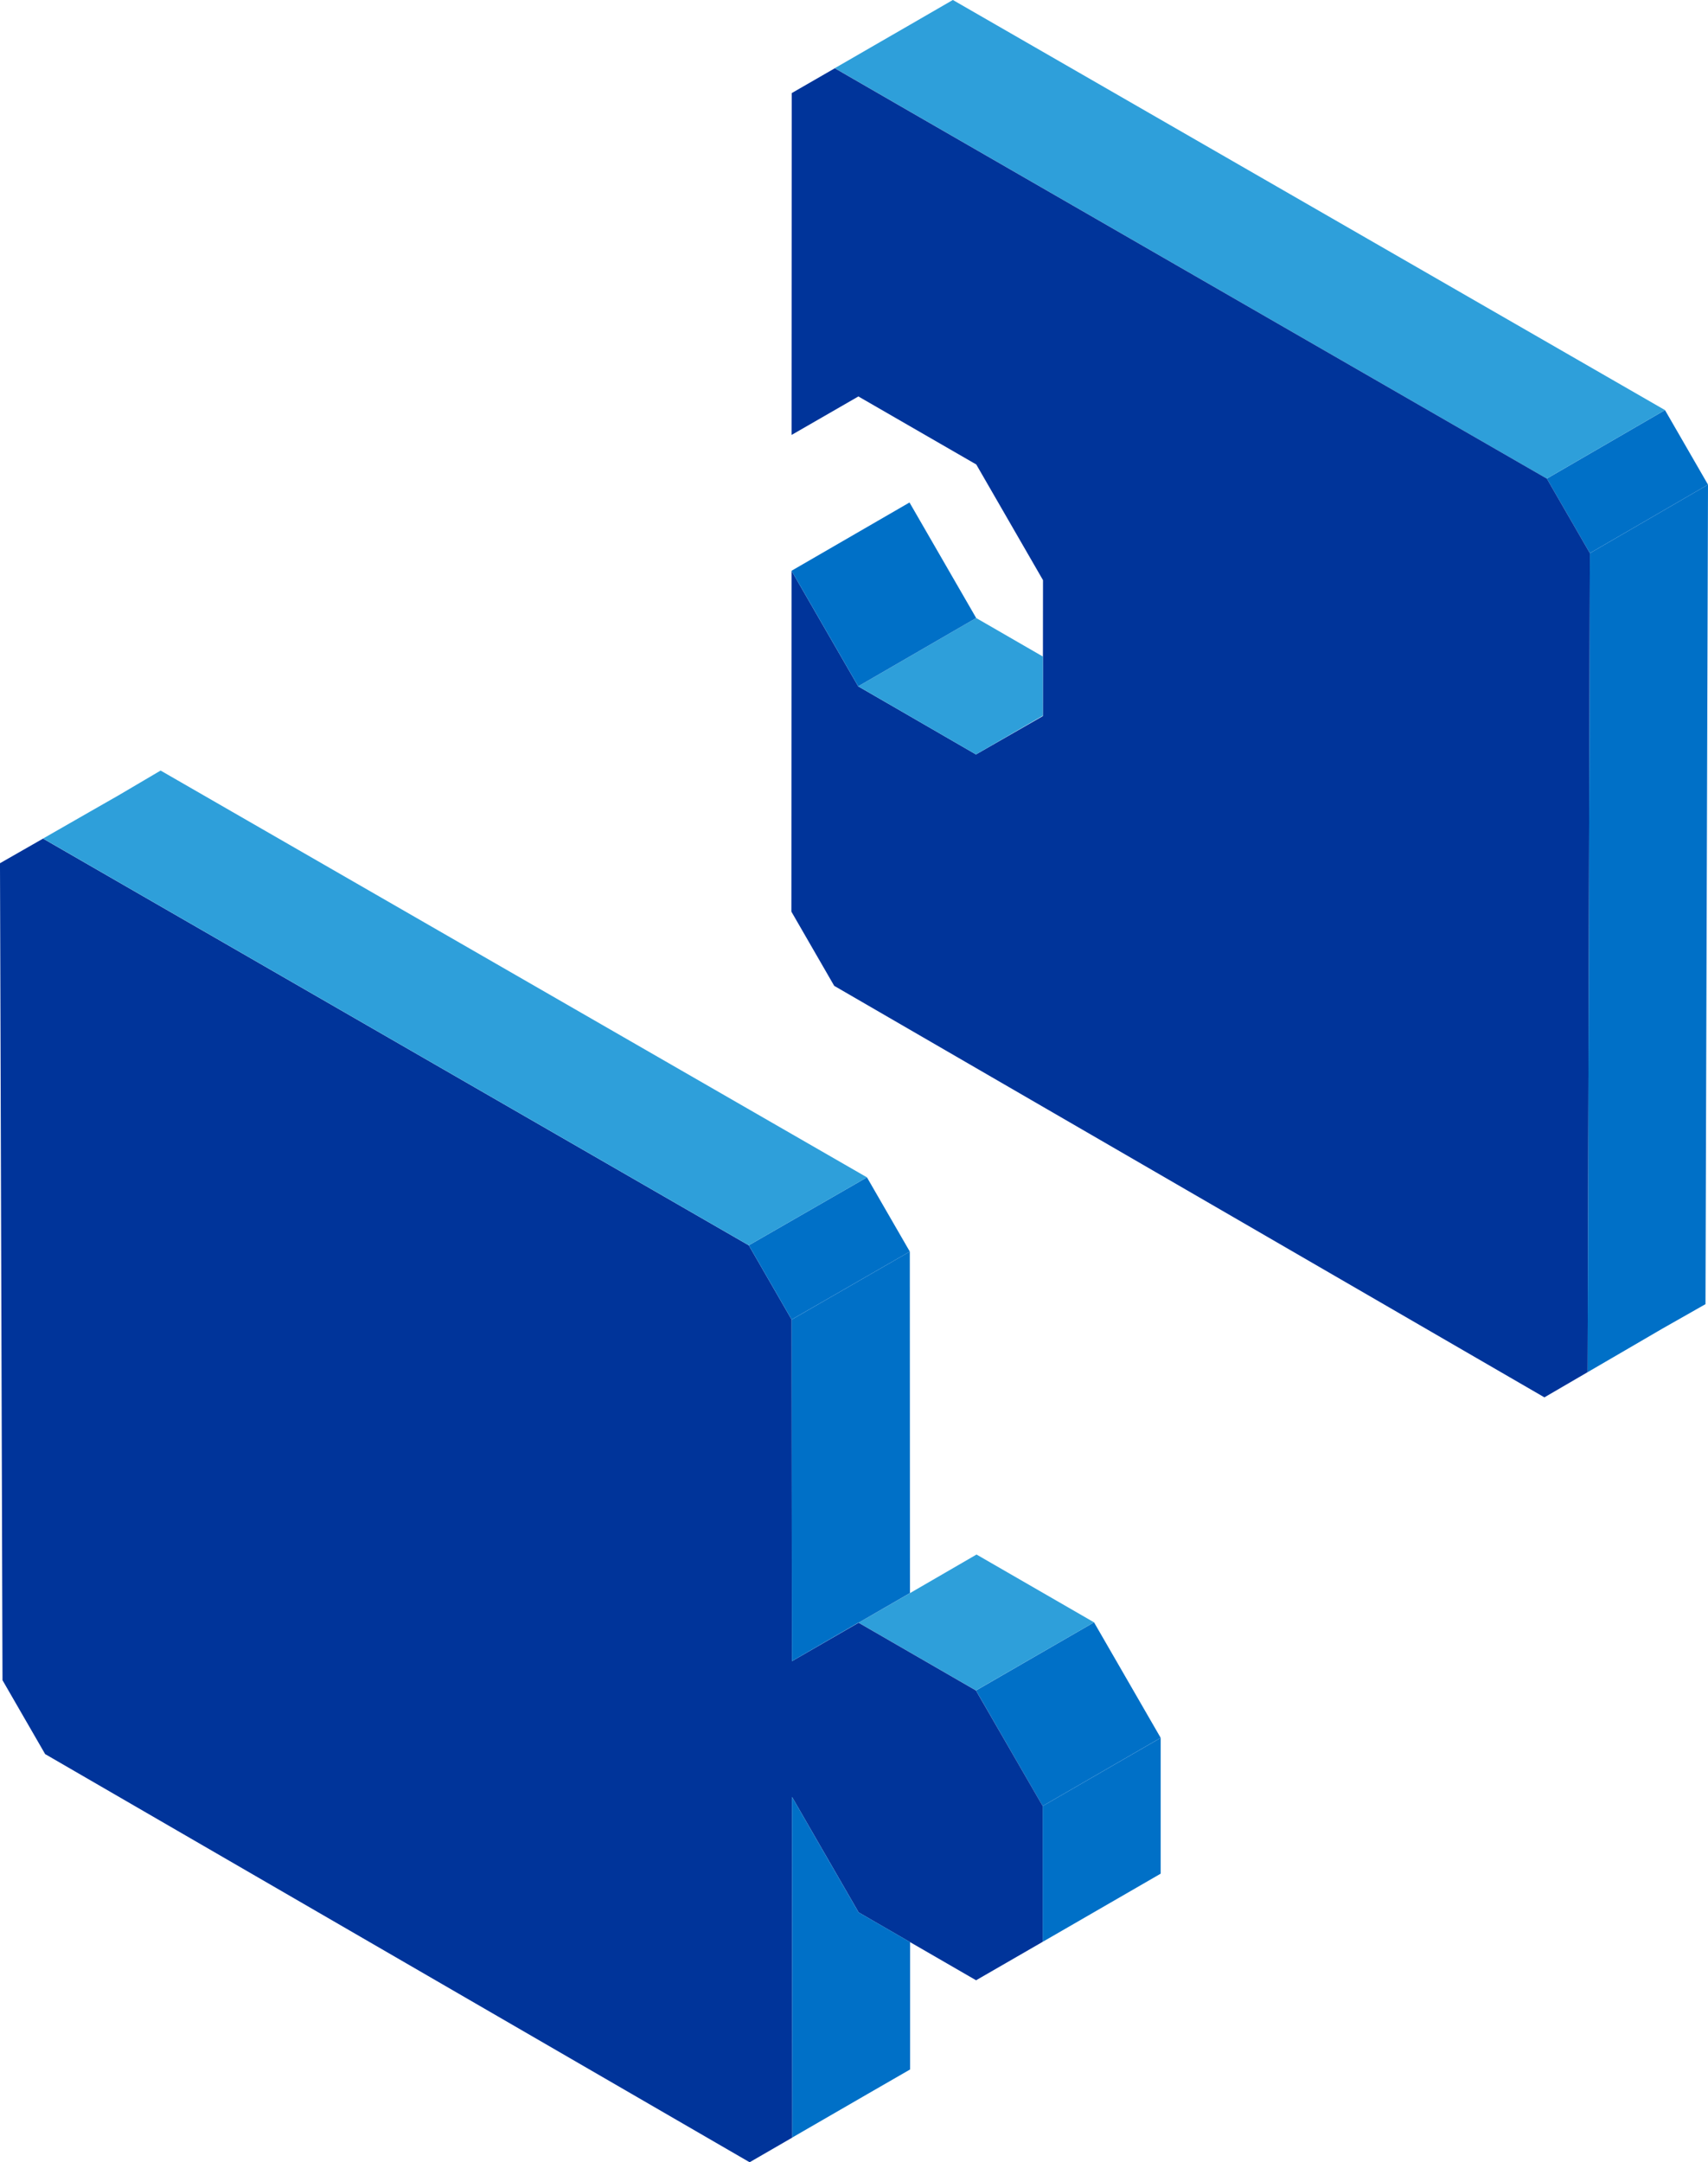
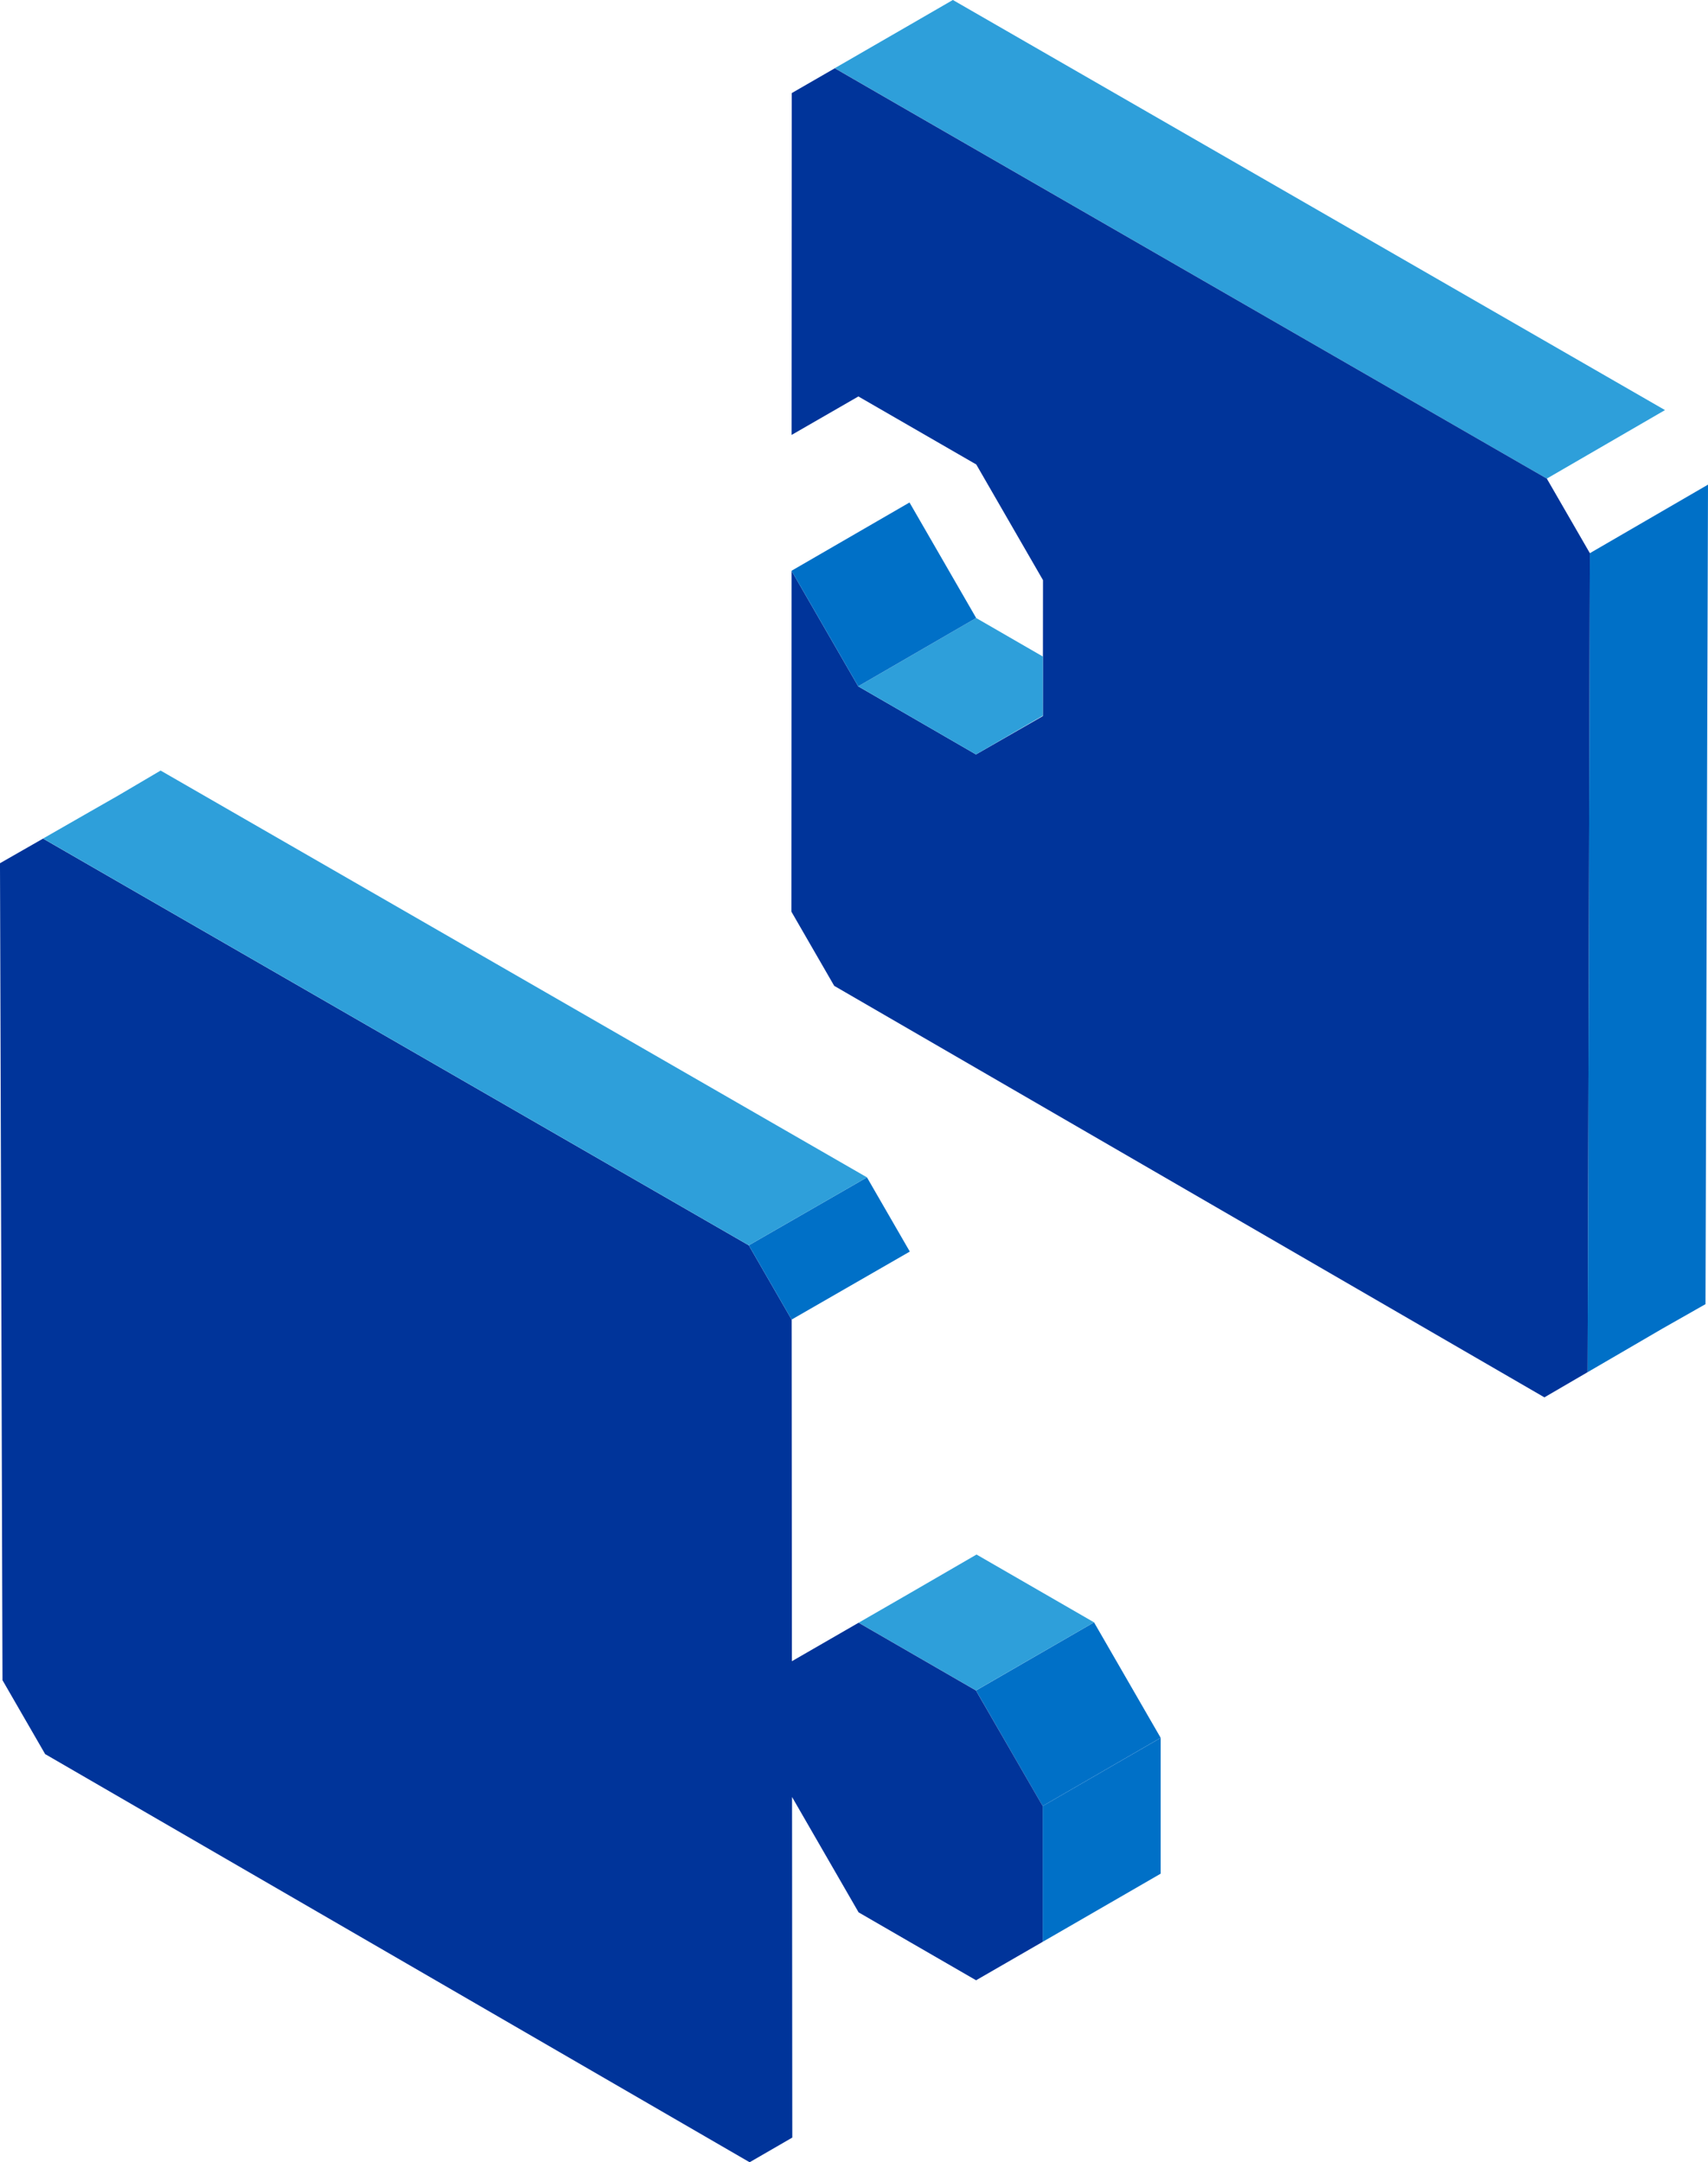
<svg xmlns="http://www.w3.org/2000/svg" width="157.92" height="199.819" viewBox="0 0 157.92 199.819">
  <g id="mothabron4" transform="translate(-375.996 -9292.096)">
    <g id="Group_428" data-name="Group 428">
-       <path id="Path_1150" data-name="Path 1150" d="M529.939,9329.994l3.977,6.889-10.923,6.334-3.979-6.891Z" fill="#0070c7" />
      <path id="Path_1151" data-name="Path 1151" d="M533.916,9336.883l-.233,75.736-3.995,2.267-3.464,2.019-1.86,1.082-1.579.919.023-8,.185-67.687Z" fill="#0070c7" />
      <path id="Path_1152" data-name="Path 1152" d="M529.939,9329.994l-10.926,6.332-58.9-33.928-6.935-4q2.072-1.2,4.14-2.39l2.8-1.615,3.978-2.3Z" fill="#2e9fda" />
      <path id="Path_1153" data-name="Path 1153" d="M519.013,9336.326l3.98,6.891-.185,67.688-.023,8v0l-3.995,2.327-65.664-38.029-3.959-6.857.014-31.5,6.163,10.678,4.728,2.731,6.161,3.563,6.184-3.544v-.037l.007-5.462.007-7.064-6.17-10.69-10.9-6.287-6.178,3.558.014-31.592q1.992-1.15,3.982-2.294l6.935,4Z" fill="#00349a" />
      <path id="Path_1154" data-name="Path 1154" d="M472.424,9352.773l-.007,5.461-6.184,3.582-6.161-3.563-4.727-2.731,4.732-2.739,6.175-3.574Z" fill="#2e9fda" />
      <path id="Path_1155" data-name="Path 1155" d="M460.088,9338.533l6.164,10.675-6.175,3.574-4.732,2.739-6.164-10.678Z" fill="#0070c7" />
    </g>
    <g id="Group_429" data-name="Group 429">
      <path id="Path_1156" data-name="Path 1156" d="M477.149,9442.024q3.083,5.336,6.161,10.672L472.4,9459q-3.083-5.336-6.164-10.677Z" fill="#0070c7" />
      <path id="Path_1157" data-name="Path 1157" d="M483.31,9452.7l0,12.551-8.532,4.928q-1.188.687-2.378,1.371V9459Z" fill="#0070c7" />
      <path id="Path_1158" data-name="Path 1158" d="M477.149,9442.024l-10.914,6.294-6.1-3.519-4.75-2.741,4.748-2.736,6.152-3.565Z" fill="#2e9fda" />
      <path id="Path_1159" data-name="Path 1159" d="M472.4,9459v12.55q-3.08,1.78-6.157,3.552l-6.1-3.523-4.762-2.753q-3.075-5.331-6.154-10.663l.016,23.435.007,8.042-3.945,2.28-65.135-37.72-3.943-6.829-.232-75.5c.6-.341,1.2-.685,1.791-1.024q1.094-.625,2.191-1.252l6.962,4.011,58.29,33.578,3.961,6.864.025,31.568q3.084-1.775,6.164-3.555h0l4.751,2.742,6.1,3.52Q469.318,9453.659,472.4,9459Z" fill="#00349a" />
-       <path id="Path_1160" data-name="Path 1160" d="M460.144,9471.574l0,11.77-3.947,2.274q-3.477,2.007-6.951,4.017l-.007-8.042-.016-23.435q3.076,5.333,6.154,10.663Z" fill="#0070c7" />
-       <path id="Path_1161" data-name="Path 1161" d="M460.117,9407.76l.014,31.556q-2.376,1.374-4.749,2.742h0l-.014-.009-6.15,3.563-.025-31.568Z" fill="#0070c7" />
      <path id="Path_1162" data-name="Path 1162" d="M456.153,9400.9l3.963,6.86-10.926,6.284-3.961-6.863Z" fill="#0070c7" />
      <path id="Path_1163" data-name="Path 1163" d="M456.153,9400.9l-10.923,6.28L386.94,9373.6l-6.962-4.011q2.157-1.233,4.313-2.47l2.628-1.5q1.612-.946,3.227-1.9c.235-.135.467-.273.7-.412Z" fill="#2e9fda" />
    </g>
  </g>
</svg>